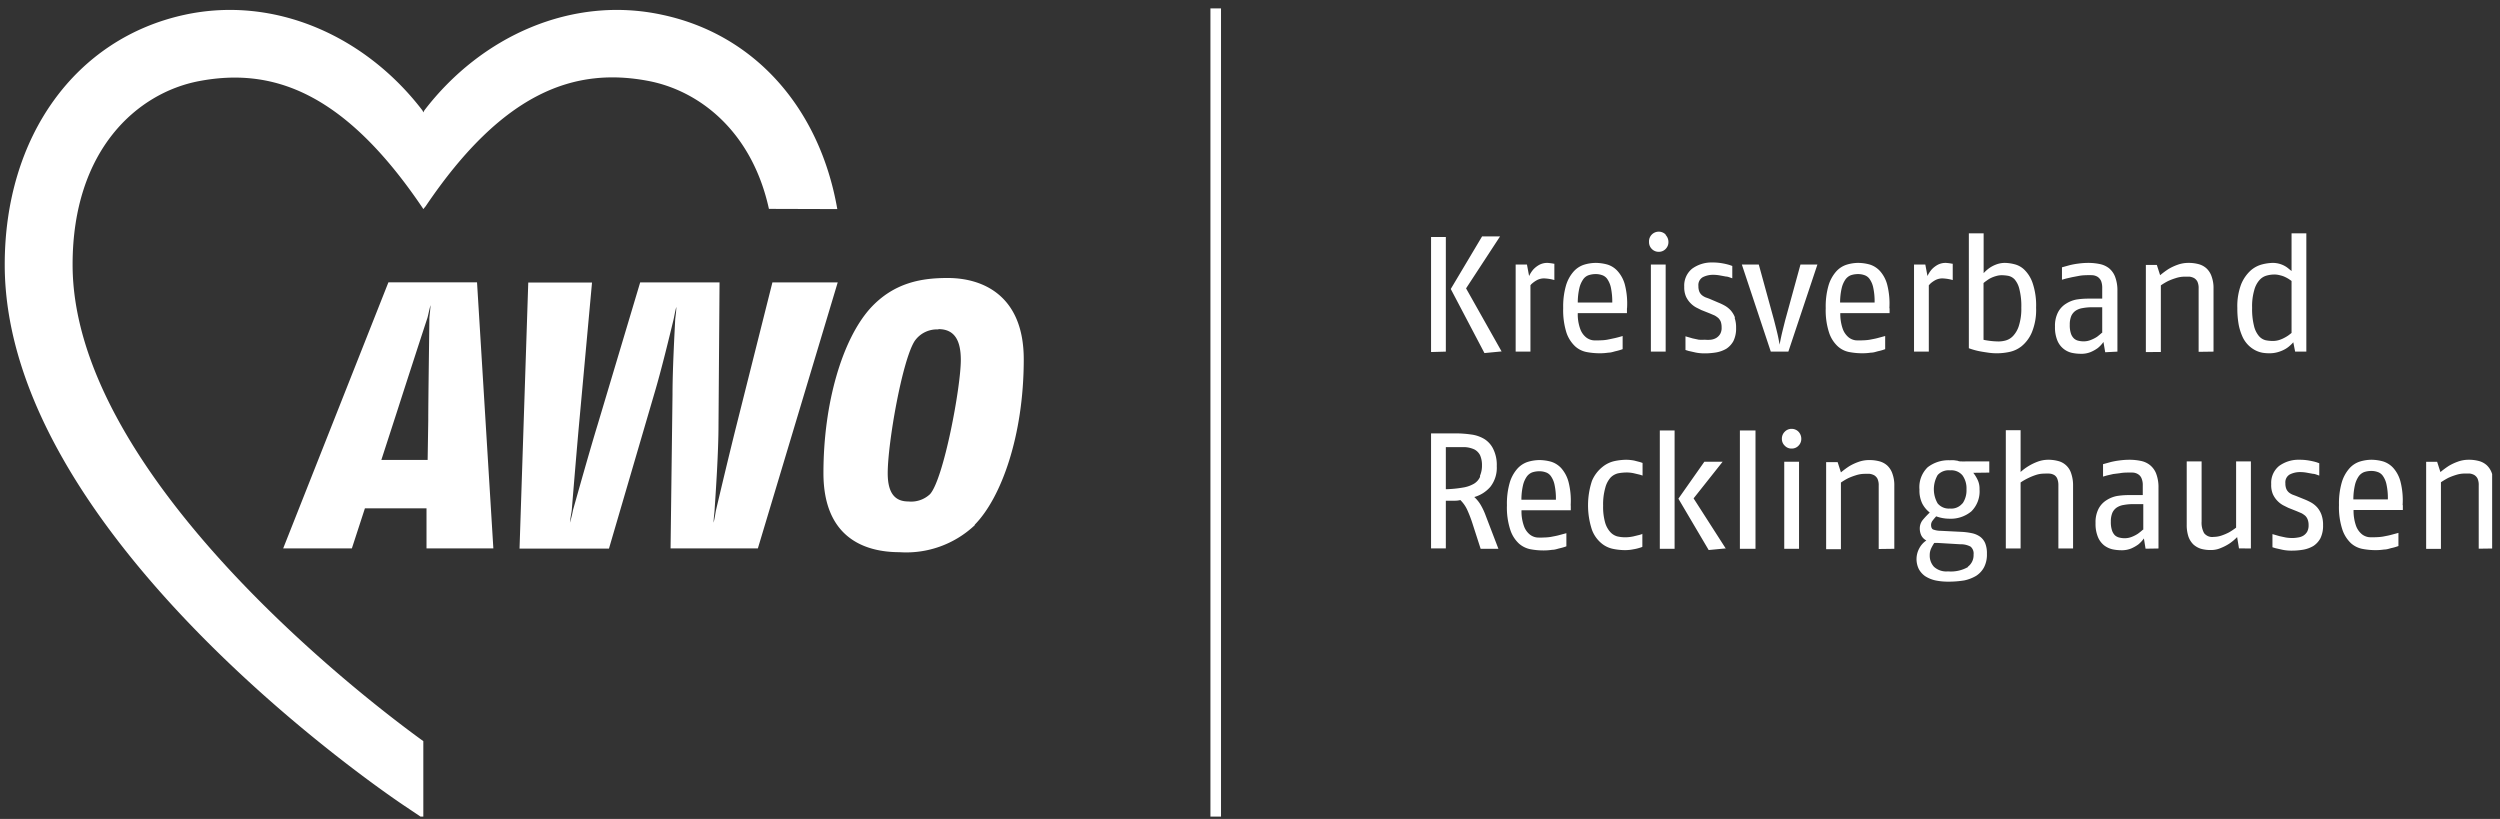
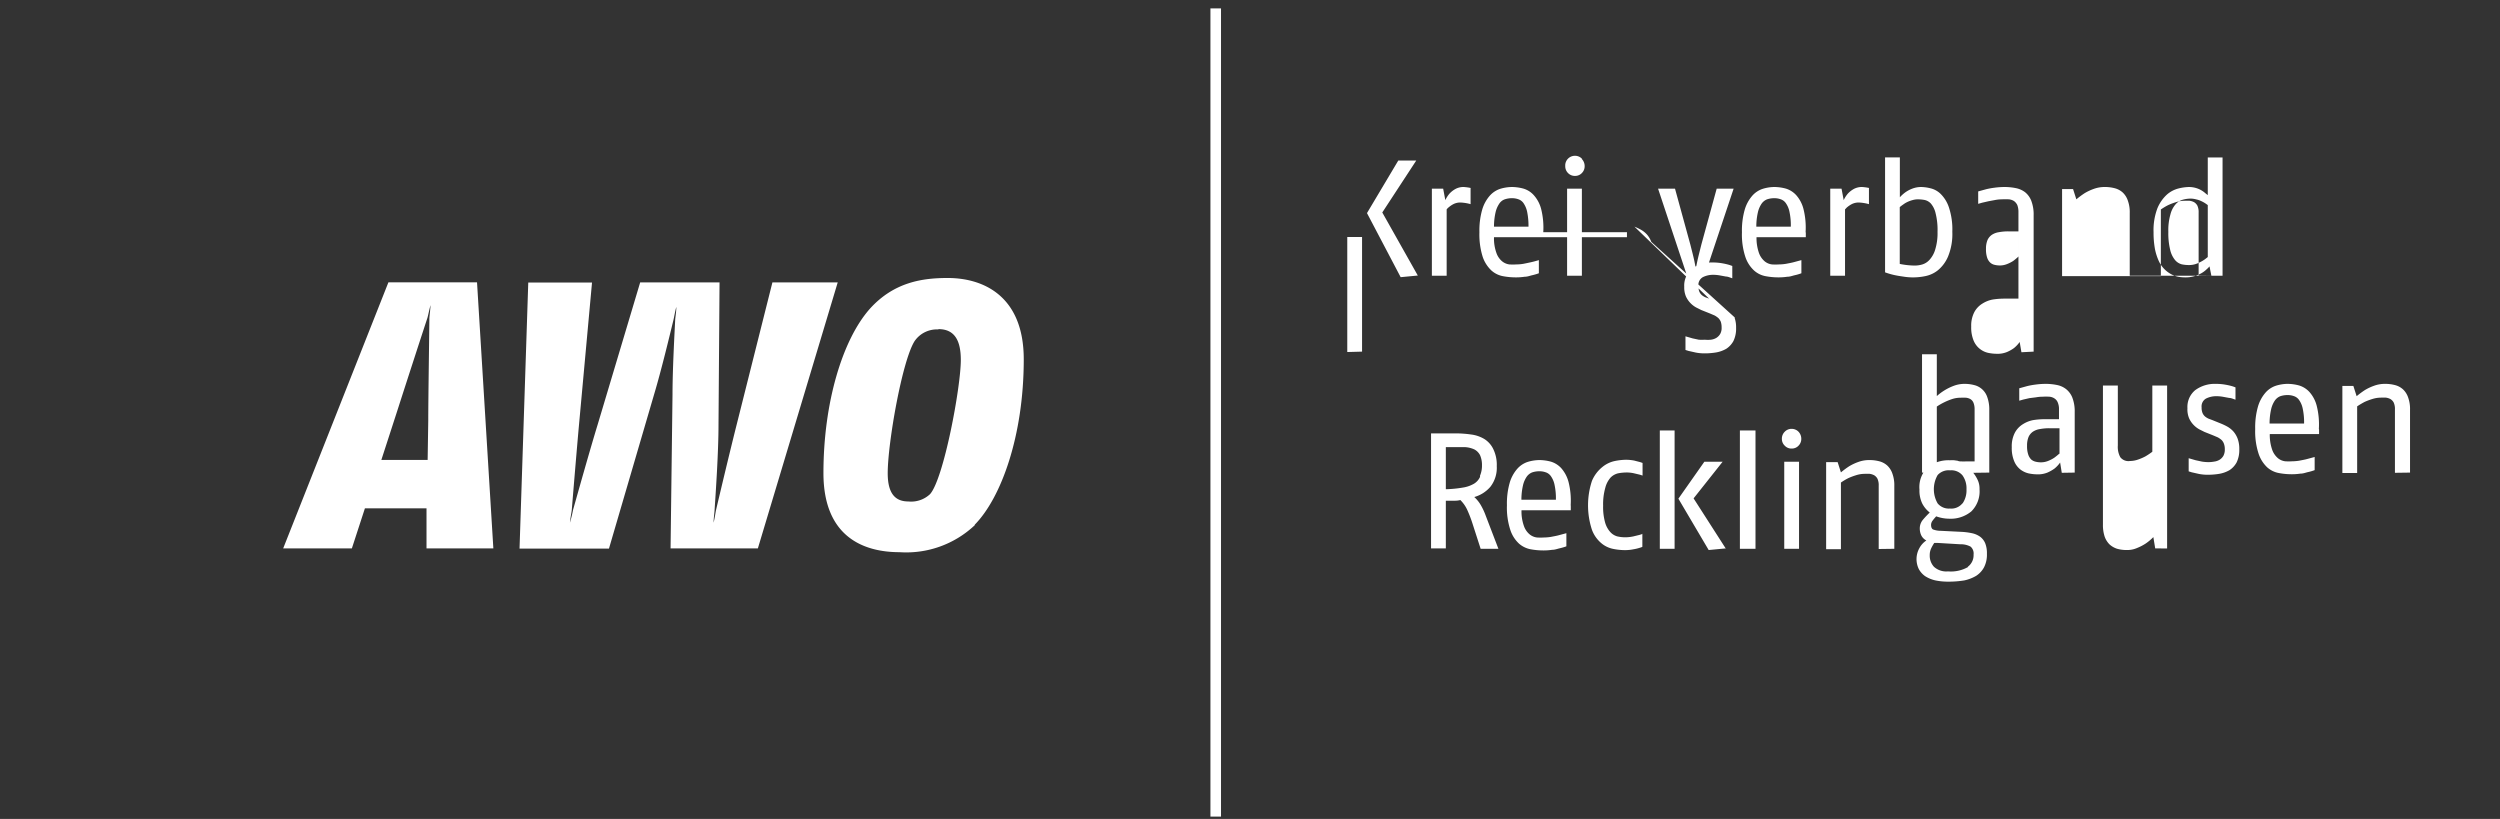
<svg xmlns="http://www.w3.org/2000/svg" width="232" height="76" viewBox="0 0 232 76" xml:space="preserve" style="fill-rule:evenodd;clip-rule:evenodd">
  <rect x="0" y="0" width="232" height="76" fill="#333333" stroke="none" />
  <g transform="matrix(1.004 0 0 1 .351 .781)">
    <path style="fill:none" d="M0 0h230v75H0z" />
    <clipPath id="a">
      <path d="M0 0h230v75H0z" />
    </clipPath>
    <g clip-path="url(#a)">
-       <path d="M257.09 401.28c-1.7-9.77-8-17-17.06-18.92-8.78-1.9-17.62 2.07-23.16 9.31a1.865 1.865 0 0 0-.1.2 1.028 1.028 0 0 0-.09-.2c-5.54-7.24-14.38-11.21-23.16-9.31-10.64 2.31-17.52 11.86-17.52 24.33 0 26.45 37.36 51.65 38.95 52.71l1.82 1.22v-7.53c-7.31-5.28-34.16-26.51-34.16-46.4 0-11.21 6.33-16.73 12.31-17.87 7-1.33 14 .89 21.68 12.2.08.11.17.26.17.26l.23-.28c7.64-11.31 14.66-13.53 21.68-12.2 4.93.94 10.08 4.85 11.75 12.46l6.66.02z" style="fill:#fff;fill-rule:nonzero" transform="matrix(.949 0 0 .953 -166.936 -363.798)" />
      <path d="M217.08 434.32v-3.9h-6l-1.27 3.9h-6.69l10.25-25.91H222l1.59 25.91h-6.51zm.09-22.45c-.55 1.67-2.09 6.41-2.94 9.06l-1.55 4.78h4.51l.06-3.85c0-2 .09-8 .11-9.95 0-.15.11-1 .11-1.27-.09.29-.25 1.08-.3 1.23zm32.17 22.45h-8.49l.19-15c0-2.39.19-5.84.26-7.25 0-.16.12-.84.11-1.26-.12.41-.23 1.09-.27 1.23-.34 1.4-1.17 4.87-1.88 7.24l-4.41 15.06h-8.71l.85-25.91h6.21l-1.26 13.77c-.24 2.64-.58 6.78-.71 8.35 0 .13-.15.84-.18 1.26.121-.404.222-.815.3-1.23.44-1.55 1.59-5.67 2.41-8.35l4.13-13.81h7.73l-.1 13.8c0 2.79-.28 6.79-.38 8.33 0 .16-.1.88-.1 1.26.11-.38.2-1.08.24-1.23.36-1.53 1.31-5.54 2-8.28l3.49-13.88h6.36l-7.78 25.91-.01-.01zm21.14-2.26a9.715 9.715 0 0 1-7.33 2.63c-3.3 0-7.41-1.33-7.41-7.7 0-6.88 1.86-13 4.52-16 2.37-2.63 5.18-3 7.59-3 3.37 0 7.4 1.67 7.4 7.92 0 7.48-2.22 13.51-4.77 16.1v.05zM266.93 413a2.633 2.633 0 0 0-2.3 1.12C263.41 416 262 424.07 262 427c0 2 .75 2.75 2 2.75a2.682 2.682 0 0 0 2.12-.71c1.33-1.48 3-10.4 3-13.07 0-1.81-.55-3-2.18-3l-.01.03z" style="fill:#fff;fill-rule:nonzero" transform="matrix(.949 0 0 .953 -166.936 -363.798)" />
      <path d="M118.04 0v78.73" style="fill:none;fill-rule:nonzero;stroke:#fff;stroke-width:1.03px" transform="matrix(.949 0 0 .953 0 0)" />
-       <path d="M319.69 427.36c-.126.28-.335.514-.6.67-.334.189-.7.315-1.08.37-.545.093-1.097.146-1.65.16v-4.1h1.86c.314.017.623.092.91.22.24.125.435.32.56.56.135.316.2.657.19 1 .006.343-.058.683-.19 1v.12zm1.79 7-1.23-3.21a6.39 6.39 0 0 0-.5-1.07 3.262 3.262 0 0 0-.62-.76 3.209 3.209 0 0 0 1.57-1c.44-.57.66-1.281.62-2a3.491 3.491 0 0 0-.33-1.65 2.348 2.348 0 0 0-.88-1 3.294 3.294 0 0 0-1.29-.44 11.003 11.003 0 0 0-1.55-.11h-2.35v11.2h1.44v-4.64h.71c.23 0 .46 0 .7-.07.279.274.506.595.67.95.186.411.35.831.49 1.26l.82 2.54h1.73zm2.24-4.78a6.22 6.22 0 0 1 .15-1.38c.066-.303.188-.591.36-.85.133-.194.321-.344.54-.43a2.19 2.19 0 0 1 .7-.11c.208-.003.414.031.61.1a.998.998 0 0 1 .52.39 2.2 2.2 0 0 1 .35.84c.099.473.143.957.13 1.44h-3.36zm4.8.54a7.446 7.446 0 0 0-.21-2.27 3.324 3.324 0 0 0-.7-1.33 2.254 2.254 0 0 0-1-.64 4.416 4.416 0 0 0-1.12-.16 4.007 4.007 0 0 0-1.19.19 2.334 2.334 0 0 0-1 .68 3.617 3.617 0 0 0-.72 1.34 7.397 7.397 0 0 0-.27 2.19 7 7 0 0 0 .33 2.4c.163.507.452.965.84 1.33.328.29.729.484 1.16.56.419.076.844.113 1.27.11.268 0 .535-.021.8-.06.26 0 .5-.09.7-.14.234-.051.465-.118.69-.2v-1.28l-.78.21c-.23.06-.47.1-.72.15a4.691 4.691 0 0 1-.69.06 5.35 5.35 0 0 1-.67 0 1.377 1.377 0 0 1-.7-.29 1.826 1.826 0 0 1-.56-.79 4.174 4.174 0 0 1-.25-1.57h4.8v-.45l-.01-.04zm7 2.79-.27.09-.66.16a3.715 3.715 0 0 1-.78.08 3.353 3.353 0 0 1-.76-.09 1.433 1.433 0 0 1-.68-.43 2.325 2.325 0 0 1-.5-.93 5.538 5.538 0 0 1-.19-1.62 5.872 5.872 0 0 1 .21-1.75c.091-.37.269-.713.52-1 .2-.202.453-.344.73-.41.26-.05.525-.077.79-.08.256-.004.511.023.76.08l.59.14.24.08V426l-.23-.08-.58-.15a4.425 4.425 0 0 0-.82-.08 6.093 6.093 0 0 0-1.11.13 2.826 2.826 0 0 0-1.19.59 3.43 3.43 0 0 0-1 1.34 7.638 7.638 0 0 0 0 4.76c.186.505.499.953.91 1.3.332.283.732.476 1.16.56.372.076.75.117 1.13.12.279.002.557-.024.83-.08.214-.034.424-.084.63-.15.086-.023.169-.053.25-.09v-1.29l.02.03zm3.12 1.45v-11.52h-1.44v11.52h1.44zm5 0-3.15-4.91 2.83-3.57h-1.78l-2.53 3.6 2.95 5 1.68-.16v.04zm2.88 0v-11.52H345v11.52h1.52zm4.24 0v-8.48h-1.44v8.48h1.44zm-.05-11.4a.932.932 0 0 0-.67-.28.91.91 0 0 0-.67.28.93.93 0 0 0-.28.68.898.898 0 0 0 .28.68.884.884 0 0 0 .67.28.891.891 0 0 0 .67-.28.929.929 0 0 0 .27-.68.998.998 0 0 0-.27-.68zm9.33 11.4v-6.11a3.29 3.29 0 0 0-.19-1.22 1.91 1.91 0 0 0-.5-.78 1.843 1.843 0 0 0-.77-.41 3.746 3.746 0 0 0-1-.12c-.362 0-.721.065-1.06.19a4.971 4.971 0 0 0-.87.41 8.475 8.475 0 0 0-.81.6l-.32-1h-1.12v8.48h1.44v-6.49c.23-.16.47-.304.72-.43.24-.109.488-.203.74-.28.278-.091.568-.138.86-.14h.48c.154.021.303.068.44.14a.88.88 0 0 1 .32.34c.09.211.132.44.12.67v6.17l1.52-.02zm7.17 1.78a3.359 3.359 0 0 1-1.94.42 1.783 1.783 0 0 1-1.37-.45 1.604 1.604 0 0 1-.41-1.13 1.55 1.55 0 0 1 .13-.64 4.24 4.24 0 0 1 .31-.55h.36l2.18.13a2 2 0 0 1 1 .23c.221.195.33.488.29.78a1.39 1.39 0 0 1-.56 1.18l.01.03zm-.54-6.2a1.389 1.389 0 0 1-1.21.5 1.41 1.41 0 0 1-1.2-.5 2.765 2.765 0 0 1 0-2.76 1.452 1.452 0 0 1 1.22-.46c.455-.041.903.142 1.2.49.279.397.416.876.39 1.36.025.486-.109.966-.38 1.37h-.02zm2.62-3v-1.09h-2.28a2.937 2.937 0 0 1-.44 0c-.12 0-.24 0-.35-.06l-.34-.05a2.677 2.677 0 0 0-.42 0 3.301 3.301 0 0 0-2.17.68 2.69 2.69 0 0 0-.8 2.17c-.021.468.072.935.27 1.36.177.342.426.642.73.88a8.727 8.727 0 0 0-.66.7 1.309 1.309 0 0 0-.31.85c-.001.227.047.453.14.66.107.22.282.399.5.51a2.07 2.07 0 0 0-.69.77 2.201 2.201 0 0 0-.05 2 2 2 0 0 0 .63.71c.307.194.645.333 1 .41.408.083.824.123 1.24.12a9.482 9.482 0 0 0 1.56-.12A3.826 3.826 0 0 0 368 437c.328-.208.597-.497.78-.84.204-.409.3-.863.28-1.32a2.62 2.62 0 0 0-.16-1 1.55 1.55 0 0 0-.48-.64 2.14 2.14 0 0 0-.78-.35 6.411 6.411 0 0 0-1.06-.14l-2-.1a2.189 2.189 0 0 1-.76-.13c-.13-.06-.2-.22-.2-.46a.691.691 0 0 1 .14-.39 5.09 5.09 0 0 1 .36-.43c.404.148.83.226 1.26.23a3.144 3.144 0 0 0 2.16-.71 2.739 2.739 0 0 0 .8-2.16 1.99 1.99 0 0 0-.17-.88 3.49 3.49 0 0 0-.44-.72l1.56-.02zm8.16 7.39v-6.11a3.512 3.512 0 0 0-.19-1.22 1.78 1.78 0 0 0-1.27-1.19 3.746 3.746 0 0 0-1-.12c-.342.006-.68.07-1 .19a5.19 5.19 0 0 0-1.65 1v-4.07h-1.44v11.52h1.44v-6.43c.239-.161.49-.305.75-.43.239-.117.487-.217.74-.3a2.6 2.6 0 0 1 .83-.13 4.26 4.26 0 0 1 .53 0c.152.016.298.064.43.14a.731.731 0 0 1 .29.35c.079.204.116.421.11.64v6.16h1.43zm6.88-1.9a6.03 6.03 0 0 1-.56.46c-.182.12-.377.22-.58.3-.222.091-.46.139-.7.14a2.118 2.118 0 0 1-.52-.06 1.001 1.001 0 0 1-.44-.22 1.222 1.222 0 0 1-.29-.49 2.495 2.495 0 0 1-.11-.85c-.01-.294.041-.587.15-.86.094-.206.243-.382.43-.51a1.71 1.71 0 0 1 .68-.25c.297-.054.598-.081.9-.08h1v2.43l.04-.01zm1.44 1.9v-5.88a3.735 3.735 0 0 0-.23-1.42 2.003 2.003 0 0 0-.61-.83 2.084 2.084 0 0 0-.89-.4 5.47 5.47 0 0 0-1.09-.11 7.424 7.424 0 0 0-1 .07 7.12 7.12 0 0 0-.82.15l-.76.21v1.21l.38-.11.61-.14.64-.08c.211-.038.425-.059.64-.06.22-.011.44-.011.66 0 .178.014.35.072.5.17.145.094.256.23.32.39.089.219.13.454.12.69v.94h-1.4a7.24 7.24 0 0 0-1.12.09 2.851 2.851 0 0 0-1 .4 2.16 2.16 0 0 0-.78.83 2.853 2.853 0 0 0-.3 1.4c-.019.472.063.942.24 1.38.129.313.336.588.6.8.24.182.516.312.81.38.27.057.544.087.82.09.342.014.682-.044 1-.17.243-.105.475-.236.69-.39.21-.17.395-.369.55-.59l.16 1 1.26-.02zm9 0v-8.48h-1.44v6.45c-.22.167-.451.321-.69.46a5.032 5.032 0 0 1-.7.3c-.25.09-.514.137-.78.14a1.002 1.002 0 0 1-.95-.37 2.1 2.1 0 0 1-.24-1.14v-5.84h-1.45V432c-.009.4.048.799.17 1.18.1.286.264.546.48.76.214.191.466.335.74.42.306.084.623.124.94.12.344.007.685-.062 1-.2.291-.115.569-.259.83-.43.271-.184.522-.395.75-.63l.18 1.1 1.16.01zm6.87-3.3a2.294 2.294 0 0 0-.41-.7 2.389 2.389 0 0 0-.58-.47 5.606 5.606 0 0 0-.65-.31l-.84-.34-.35-.13a1.587 1.587 0 0 1-.33-.2.945.945 0 0 1-.26-.35 1.392 1.392 0 0 1-.09-.55.88.88 0 0 1 .43-.86 2.222 2.222 0 0 1 1-.23c.221 0 .442.02.66.06l.6.11c.18 0 .39.1.61.17v-1.2l-.25-.09a5.724 5.724 0 0 0-.67-.16 5.247 5.247 0 0 0-1-.09 3.205 3.205 0 0 0-2 .61 2.12 2.12 0 0 0-.76 1.76c-.021.342.038.684.17 1a2.347 2.347 0 0 0 .99 1.06l.5.25.83.33.47.2c.128.072.248.155.36.25a1 1 0 0 1 .23.36c.065.176.095.363.09.55.009.222-.039.442-.14.64a1.12 1.12 0 0 1-.37.38 1.374 1.374 0 0 1-.53.18 3.045 3.045 0 0 1-.61.05 4.036 4.036 0 0 1-.57-.05l-.61-.13-.69-.2v1.28l.29.09.71.16c.287.056.578.083.87.08.372.001.743-.029 1.11-.09a3 3 0 0 0 1-.36c.288-.189.525-.447.69-.75.187-.4.277-.839.26-1.28.01-.34-.041-.678-.15-1l-.01-.03zm3.11-1.48a6.22 6.22 0 0 1 .15-1.38c.066-.303.188-.591.36-.85.133-.194.321-.344.54-.43.226-.074.462-.111.7-.11.208-.003.414.031.61.1a.998.998 0 0 1 .52.39 2.2 2.2 0 0 1 .35.84c.099.473.143.957.13 1.44h-3.36zm4.8.54a7.446 7.446 0 0 0-.21-2.27 3.22 3.22 0 0 0-.7-1.33 2.254 2.254 0 0 0-1-.64 4.329 4.329 0 0 0-1.12-.16 3.875 3.875 0 0 0-1.18.19 2.297 2.297 0 0 0-1 .68 3.617 3.617 0 0 0-.72 1.34 7.397 7.397 0 0 0-.27 2.19 7 7 0 0 0 .33 2.4c.166.506.455.962.84 1.33.33.292.735.486 1.17.56.416.076.837.113 1.26.11.268 0 .535-.02.8-.06.27 0 .5-.09.7-.14.235-.049.465-.116.69-.2v-1.28l-.78.21c-.23.06-.47.1-.72.15a4.691 4.691 0 0 1-.69.06 5.35 5.35 0 0 1-.67 0 1.377 1.377 0 0 1-.7-.29 1.918 1.918 0 0 1-.56-.79 4.394 4.394 0 0 1-.25-1.57h4.8v-.45l-.02-.04zm8.88 4.24v-6.11a3.29 3.29 0 0 0-.19-1.22 1.91 1.91 0 0 0-.5-.78 1.843 1.843 0 0 0-.77-.41 3.746 3.746 0 0 0-1-.12c-.362 0-.721.065-1.06.19a4.971 4.971 0 0 0-.87.41 8.475 8.475 0 0 0-.81.6l-.32-1h-1.07v8.48h1.44v-6.49c.232-.156.473-.299.72-.43.24-.109.488-.203.74-.28.278-.09.568-.137.86-.14h.48c.154.019.303.067.44.14a.88.88 0 0 1 .32.34c.09.211.132.44.12.67v6.17l1.47-.02zm-102.07-19.17V404h-1.44v11.2l1.44-.04zm5.44 0-3.47-6.16 3.31-5.06h-1.75l-3.05 5.12 3.28 6.24 1.68-.16v.02zm5.17-8.54a4.597 4.597 0 0 0-.71-.1 1.64 1.64 0 0 0-.82.2 2.367 2.367 0 0 0-.56.44 2.725 2.725 0 0 0-.41.64l-.21-1.12h-1.1v8.48h1.44v-6.46a1 1 0 0 1 .17-.18c.142-.122.296-.23.46-.32.216-.113.456-.172.7-.17.339.013.674.067 1 .16v-1.57h.04zm2.24 3.76a6.22 6.22 0 0 1 .15-1.38c.066-.303.188-.591.36-.85.128-.199.318-.35.54-.43a2.19 2.19 0 0 1 .7-.11c.208-.002.414.032.61.1a.998.998 0 0 1 .52.39c.17.255.289.54.35.84.094.474.138.957.13 1.44h-3.36zm4.8.54a7.446 7.446 0 0 0-.21-2.27 3.217 3.217 0 0 0-.71-1.33 2.182 2.182 0 0 0-1-.64 4.416 4.416 0 0 0-1.12-.16 4.007 4.007 0 0 0-1.19.19 2.334 2.334 0 0 0-1 .68 3.617 3.617 0 0 0-.72 1.34 7.397 7.397 0 0 0-.27 2.19c-.028.812.08 1.624.32 2.4.17.506.462.963.85 1.33.326.292.728.486 1.16.56.419.076.844.113 1.27.11.268 0 .535-.021.8-.06.26 0 .5-.09.7-.14.234-.051.465-.118.69-.2v-1.28c-.3.09-.56.16-.79.21-.23.05-.46.1-.72.15a4.307 4.307 0 0 1-.68.06 5.51 5.51 0 0 1-.68 0 1.392 1.392 0 0 1-.69-.29 1.826 1.826 0 0 1-.56-.79 4.174 4.174 0 0 1-.25-1.57H334v-.45l.01-.04zm3.76 4.24v-8.48h-1.44v8.48h1.44zm0-11.4a.932.932 0 0 0-.67-.28h-.012a.944.944 0 0 0-.94.94l.002.06c-.007.254.091.5.27.68a.91.91 0 0 0 .68.28.891.891 0 0 0 .67-.28.929.929 0 0 0 .27-.68.998.998 0 0 0-.27-.68v-.04zm6.76 8.1a2.294 2.294 0 0 0-.41-.7 2.389 2.389 0 0 0-.58-.47 5.606 5.606 0 0 0-.65-.31L342 410l-.36-.13a1.587 1.587 0 0 1-.33-.2.945.945 0 0 1-.26-.35 1.392 1.392 0 0 1-.09-.55.88.88 0 0 1 .43-.86 2.222 2.222 0 0 1 1-.23c.221 0 .442.02.66.06l.6.11c.18 0 .39.1.61.17v-1.2l-.25-.09a5.724 5.724 0 0 0-.67-.16 5.167 5.167 0 0 0-1-.09 3.22 3.22 0 0 0-2 .61 2.12 2.12 0 0 0-.76 1.76c-.013.325.045.649.17.95a2.347 2.347 0 0 0 .99 1.06l.5.25.83.33.47.2c.128.072.248.155.36.25.102.103.184.226.24.36.056.178.083.364.08.55.014.222-.034.444-.14.64a1.12 1.12 0 0 1-.37.38 1.374 1.374 0 0 1-.53.18c-.199.02-.401.02-.6 0a4.318 4.318 0 0 1-.58 0l-.61-.13-.69-.2V415l.29.09.71.16c.29.056.585.083.88.08.369 0 .736-.03 1.1-.09a3 3 0 0 0 1-.36c.288-.189.525-.447.69-.75.187-.4.277-.839.26-1.28.01-.34-.041-.678-.15-1l.05.01zm8.07-5.18h-1.7l-1.49 5.43-.21.84c-.07.28-.13.53-.18.76-.05.23-.1.48-.15.77a31.877 31.877 0 0 0-.15-.78c-.05-.23-.11-.48-.18-.76l-.21-.83-1.49-5.43h-1.65l2.82 8.48h1.71l2.83-8.48h.05zm2.16 3.7a6.22 6.22 0 0 1 .15-1.38c.066-.303.188-.591.36-.85.133-.194.321-.344.54-.43.226-.074.462-.111.7-.11.208-.003.414.031.61.1a.998.998 0 0 1 .52.39 2.2 2.2 0 0 1 .35.84c.099.473.143.957.13 1.44h-3.36zm4.8.54a7.446 7.446 0 0 0-.21-2.27 3.22 3.22 0 0 0-.7-1.33 2.254 2.254 0 0 0-1-.64 4.329 4.329 0 0 0-1.12-.16 3.875 3.875 0 0 0-1.18.19 2.297 2.297 0 0 0-1 .68 3.617 3.617 0 0 0-.72 1.34 7.397 7.397 0 0 0-.27 2.19 7 7 0 0 0 .33 2.4c.166.508.458.966.85 1.33a2.29 2.29 0 0 0 1.16.56c.416.076.837.113 1.26.11.268 0 .535-.02.8-.06.27 0 .5-.09.7-.14.235-.049.465-.116.69-.2v-1.28l-.78.21c-.23.06-.47.1-.72.15a4.691 4.691 0 0 1-.69.06 5.35 5.35 0 0 1-.67 0 1.377 1.377 0 0 1-.7-.29 1.918 1.918 0 0 1-.56-.79 4.394 4.394 0 0 1-.25-1.57h4.8v-.45l-.02-.04zm6.21-4.3a4.597 4.597 0 0 0-.71-.1 1.64 1.64 0 0 0-.82.2 2.367 2.367 0 0 0-.56.44 2.725 2.725 0 0 0-.41.64l-.21-1.12h-1.1v8.48h1.44v-6.46l.17-.18c.142-.122.296-.23.46-.32.216-.113.456-.172.7-.17.339.013.674.067 1 .16v-1.57h.04zm6.41 6c-.108.371-.3.713-.56 1a1.562 1.562 0 0 1-.72.45c-.234.066-.477.1-.72.1a7.683 7.683 0 0 1-1.45-.16v-5.53c.105-.09.215-.173.33-.25.128-.097.265-.181.41-.25a2.88 2.88 0 0 1 .49-.18c.172-.052.35-.079.53-.08.218.001.435.022.65.06.238.051.454.173.62.35.226.272.384.595.46.94.147.595.211 1.207.19 1.82.018.585-.06 1.17-.23 1.73zm1.33-4.14a3.3 3.3 0 0 0-.81-1.3 2.13 2.13 0 0 0-1-.54 3.96 3.96 0 0 0-.88-.12 2.4 2.4 0 0 0-.87.16c-.23.086-.448.201-.65.34a3.501 3.501 0 0 0-.56.5v-3.88h-1.44v11.19c.275.101.555.184.84.25.26.06.56.11.91.16a5.825 5.825 0 0 0 2.16-.04 2.854 2.854 0 0 0 1.22-.56c.437-.359.78-.819 1-1.34a5.745 5.745 0 0 0 .42-2.42 6.764 6.764 0 0 0-.34-2.4zm6.82 4.78c-.21.19-.39.34-.55.46-.186.12-.384.22-.59.3-.222.091-.46.139-.7.14a2.118 2.118 0 0 1-.52-.06.926.926 0 0 1-.43-.22 1.148 1.148 0 0 1-.3-.49 2.495 2.495 0 0 1-.11-.85c-.01-.294.041-.587.15-.86.094-.206.243-.382.43-.51a1.71 1.71 0 0 1 .68-.25c.297-.054.598-.081.9-.08h1v2.43l.04-.01zm1.44 1.9v-5.88a3.735 3.735 0 0 0-.23-1.42 2.002 2.002 0 0 0-.6-.83 2.166 2.166 0 0 0-.9-.4 5.47 5.47 0 0 0-1.09-.11 7.424 7.424 0 0 0-1 .07 7.12 7.12 0 0 0-.82.15l-.76.21v1.21l.38-.11.61-.14.69-.13a3.81 3.81 0 0 1 .64-.06c.22-.011.44-.011.66 0 .181.015.356.073.51.17.138.101.248.235.32.39.08.221.118.455.11.69V410h-1.4a7.24 7.24 0 0 0-1.12.09 2.851 2.851 0 0 0-1 .4 2.16 2.16 0 0 0-.78.83 2.853 2.853 0 0 0-.3 1.4c-.019.472.063.942.24 1.38a2.003 2.003 0 0 0 1.41 1.18c.273.057.551.088.83.09.342.015.682-.043 1-.17.244-.103.476-.233.69-.39.21-.17.395-.369.55-.59l.17 1 1.19-.06zm9.36 0v-6.11a3.29 3.29 0 0 0-.19-1.22 1.91 1.91 0 0 0-.5-.78 1.843 1.843 0 0 0-.77-.41 3.746 3.746 0 0 0-1-.12c-.362 0-.721.065-1.06.19a4.971 4.971 0 0 0-.87.41 8.475 8.475 0 0 0-.81.6l-.32-1h-1.07v8.48H386v-6.49c.23-.16.47-.304.72-.43.24-.109.488-.203.74-.28.278-.091.568-.138.86-.14h.48c.154.021.303.068.44.14a.88.88 0 0 1 .32.34c.09.211.132.44.12.67v6.17l1.45-.02zm7.6-1.82-.28.22a3.485 3.485 0 0 1-.43.26 2.822 2.822 0 0 1-.53.22 2.062 2.062 0 0 1-.6.08 3.264 3.264 0 0 1-.69-.07 1.281 1.281 0 0 1-.65-.41 2.372 2.372 0 0 1-.48-1 6.692 6.692 0 0 1-.18-1.75c-.021-.57.047-1.14.2-1.69.089-.369.263-.712.51-1 .183-.21.423-.363.69-.44.247-.07.503-.107.76-.11.193.001.385.028.57.08.17.037.334.094.49.17.131.061.258.132.38.21l.24.17v5.06zm1.44 1.82v-11.52h-1.44v3.67l-.24-.19a2.35 2.35 0 0 0-.9-.5 2.438 2.438 0 0 0-.7-.1c-.337.01-.673.057-1 .14a2.735 2.735 0 0 0-1.13.59c-.404.37-.721.824-.93 1.33a6.006 6.006 0 0 0-.38 2.34 8.798 8.798 0 0 0 .14 1.66c.083.411.214.81.39 1.19a2.781 2.781 0 0 0 1.24 1.27c.218.109.45.187.69.23.218.035.439.052.66.05.291.004.581-.037.86-.12.233-.068.458-.162.67-.28.177-.1.342-.22.49-.36.111-.096.214-.199.31-.31l.18.91h1.09z" style="fill:#fff;fill-rule:nonzero" transform="matrix(.949 0 0 .953 -166.936 -363.798)" />
+       <path d="M319.69 427.36c-.126.28-.335.514-.6.67-.334.189-.7.315-1.08.37-.545.093-1.097.146-1.65.16v-4.1h1.86c.314.017.623.092.91.22.24.125.435.32.56.56.135.316.2.657.19 1 .006.343-.058.683-.19 1v.12zm1.79 7-1.23-3.21a6.39 6.39 0 0 0-.5-1.07 3.262 3.262 0 0 0-.62-.76 3.209 3.209 0 0 0 1.57-1c.44-.57.66-1.281.62-2a3.491 3.491 0 0 0-.33-1.65 2.348 2.348 0 0 0-.88-1 3.294 3.294 0 0 0-1.29-.44 11.003 11.003 0 0 0-1.55-.11h-2.35v11.2h1.44v-4.64h.71c.23 0 .46 0 .7-.07.279.274.506.595.67.95.186.411.35.831.49 1.26l.82 2.54h1.73zm2.24-4.78a6.22 6.22 0 0 1 .15-1.38c.066-.303.188-.591.36-.85.133-.194.321-.344.54-.43a2.19 2.19 0 0 1 .7-.11c.208-.003.414.031.61.1a.998.998 0 0 1 .52.39 2.2 2.2 0 0 1 .35.84c.099.473.143.957.13 1.44h-3.36zm4.8.54a7.446 7.446 0 0 0-.21-2.27 3.324 3.324 0 0 0-.7-1.33 2.254 2.254 0 0 0-1-.64 4.416 4.416 0 0 0-1.12-.16 4.007 4.007 0 0 0-1.19.19 2.334 2.334 0 0 0-1 .68 3.617 3.617 0 0 0-.72 1.34 7.397 7.397 0 0 0-.27 2.19 7 7 0 0 0 .33 2.4c.163.507.452.965.84 1.33.328.29.729.484 1.16.56.419.076.844.113 1.27.11.268 0 .535-.021.8-.06.26 0 .5-.09.7-.14.234-.051.465-.118.69-.2v-1.28l-.78.21c-.23.06-.47.1-.72.15a4.691 4.691 0 0 1-.69.06 5.35 5.35 0 0 1-.67 0 1.377 1.377 0 0 1-.7-.29 1.826 1.826 0 0 1-.56-.79 4.174 4.174 0 0 1-.25-1.57h4.8v-.45l-.01-.04zm7 2.79-.27.09-.66.16a3.715 3.715 0 0 1-.78.08 3.353 3.353 0 0 1-.76-.09 1.433 1.433 0 0 1-.68-.43 2.325 2.325 0 0 1-.5-.93 5.538 5.538 0 0 1-.19-1.62 5.872 5.872 0 0 1 .21-1.75c.091-.37.269-.713.52-1 .2-.202.453-.344.73-.41.26-.05.525-.077.79-.08.256-.004.511.023.76.08l.59.14.24.08V426l-.23-.08-.58-.15a4.425 4.425 0 0 0-.82-.08 6.093 6.093 0 0 0-1.11.13 2.826 2.826 0 0 0-1.19.59 3.43 3.43 0 0 0-1 1.34 7.638 7.638 0 0 0 0 4.76c.186.505.499.953.91 1.3.332.283.732.476 1.16.56.372.076.75.117 1.13.12.279.002.557-.024.83-.08.214-.034.424-.084.63-.15.086-.023.169-.053.25-.09v-1.29l.02.03zm3.12 1.45v-11.52h-1.44v11.52h1.44zm5 0-3.15-4.91 2.83-3.57h-1.78l-2.53 3.6 2.95 5 1.68-.16v.04zm2.88 0v-11.52H345v11.52h1.52zm4.24 0v-8.48h-1.44v8.48h1.44zm-.05-11.4a.932.932 0 0 0-.67-.28.91.91 0 0 0-.67.28.93.93 0 0 0-.28.68.898.898 0 0 0 .28.68.884.884 0 0 0 .67.28.891.891 0 0 0 .67-.28.929.929 0 0 0 .27-.68.998.998 0 0 0-.27-.68zm9.33 11.4v-6.11a3.29 3.29 0 0 0-.19-1.22 1.91 1.91 0 0 0-.5-.78 1.843 1.843 0 0 0-.77-.41 3.746 3.746 0 0 0-1-.12c-.362 0-.721.065-1.06.19a4.971 4.971 0 0 0-.87.41 8.475 8.475 0 0 0-.81.6l-.32-1h-1.12v8.48h1.44v-6.49c.23-.16.47-.304.72-.43.24-.109.488-.203.74-.28.278-.091.568-.138.86-.14h.48c.154.021.303.068.44.14a.88.88 0 0 1 .32.34c.09.211.132.44.12.67v6.17l1.52-.02zm7.17 1.78a3.359 3.359 0 0 1-1.94.42 1.783 1.783 0 0 1-1.37-.45 1.604 1.604 0 0 1-.41-1.13 1.55 1.55 0 0 1 .13-.64 4.24 4.24 0 0 1 .31-.55h.36l2.18.13a2 2 0 0 1 1 .23c.221.195.33.488.29.78a1.39 1.39 0 0 1-.56 1.18l.01.03zm-.54-6.2a1.389 1.389 0 0 1-1.21.5 1.41 1.41 0 0 1-1.2-.5 2.765 2.765 0 0 1 0-2.76 1.452 1.452 0 0 1 1.22-.46c.455-.041.903.142 1.2.49.279.397.416.876.39 1.36.025.486-.109.966-.38 1.37h-.02zm2.62-3v-1.09h-2.28a2.937 2.937 0 0 1-.44 0c-.12 0-.24 0-.35-.06l-.34-.05a2.677 2.677 0 0 0-.42 0 3.301 3.301 0 0 0-2.17.68 2.69 2.69 0 0 0-.8 2.17c-.021.468.072.935.27 1.36.177.342.426.642.73.88a8.727 8.727 0 0 0-.66.7 1.309 1.309 0 0 0-.31.85c-.001.227.047.453.14.66.107.22.282.399.5.51a2.07 2.07 0 0 0-.69.77 2.201 2.201 0 0 0-.05 2 2 2 0 0 0 .63.71c.307.194.645.333 1 .41.408.083.824.123 1.24.12a9.482 9.482 0 0 0 1.56-.12A3.826 3.826 0 0 0 368 437c.328-.208.597-.497.78-.84.204-.409.3-.863.28-1.32a2.62 2.62 0 0 0-.16-1 1.55 1.55 0 0 0-.48-.64 2.14 2.14 0 0 0-.78-.35 6.411 6.411 0 0 0-1.06-.14l-2-.1a2.189 2.189 0 0 1-.76-.13c-.13-.06-.2-.22-.2-.46a.691.691 0 0 1 .14-.39 5.09 5.09 0 0 1 .36-.43c.404.148.83.226 1.26.23a3.144 3.144 0 0 0 2.16-.71 2.739 2.739 0 0 0 .8-2.16 1.99 1.99 0 0 0-.17-.88 3.49 3.49 0 0 0-.44-.72l1.56-.02zv-6.11a3.512 3.512 0 0 0-.19-1.22 1.78 1.78 0 0 0-1.27-1.19 3.746 3.746 0 0 0-1-.12c-.342.006-.68.07-1 .19a5.19 5.19 0 0 0-1.65 1v-4.07h-1.44v11.52h1.44v-6.43c.239-.161.49-.305.75-.43.239-.117.487-.217.74-.3a2.6 2.6 0 0 1 .83-.13 4.26 4.26 0 0 1 .53 0c.152.016.298.064.43.14a.731.731 0 0 1 .29.35c.079.204.116.421.11.64v6.16h1.43zm6.88-1.9a6.03 6.03 0 0 1-.56.46c-.182.12-.377.22-.58.3-.222.091-.46.139-.7.14a2.118 2.118 0 0 1-.52-.06 1.001 1.001 0 0 1-.44-.22 1.222 1.222 0 0 1-.29-.49 2.495 2.495 0 0 1-.11-.85c-.01-.294.041-.587.15-.86.094-.206.243-.382.43-.51a1.71 1.71 0 0 1 .68-.25c.297-.054.598-.081.9-.08h1v2.43l.04-.01zm1.44 1.9v-5.88a3.735 3.735 0 0 0-.23-1.42 2.003 2.003 0 0 0-.61-.83 2.084 2.084 0 0 0-.89-.4 5.47 5.47 0 0 0-1.09-.11 7.424 7.424 0 0 0-1 .07 7.12 7.12 0 0 0-.82.15l-.76.21v1.21l.38-.11.61-.14.64-.08c.211-.038.425-.059.64-.06.22-.011.44-.011.66 0 .178.014.35.072.5.17.145.094.256.23.32.39.089.219.13.454.12.69v.94h-1.4a7.24 7.24 0 0 0-1.12.09 2.851 2.851 0 0 0-1 .4 2.16 2.16 0 0 0-.78.83 2.853 2.853 0 0 0-.3 1.4c-.019.472.063.942.24 1.38.129.313.336.588.6.8.24.182.516.312.81.38.27.057.544.087.82.09.342.014.682-.044 1-.17.243-.105.475-.236.69-.39.21-.17.395-.369.55-.59l.16 1 1.26-.02zm9 0v-8.48h-1.44v6.45c-.22.167-.451.321-.69.46a5.032 5.032 0 0 1-.7.3c-.25.09-.514.137-.78.14a1.002 1.002 0 0 1-.95-.37 2.1 2.1 0 0 1-.24-1.14v-5.84h-1.45V432c-.009.4.048.799.17 1.18.1.286.264.546.48.76.214.191.466.335.74.42.306.084.623.124.94.12.344.007.685-.062 1-.2.291-.115.569-.259.83-.43.271-.184.522-.395.75-.63l.18 1.1 1.16.01zm6.87-3.3a2.294 2.294 0 0 0-.41-.7 2.389 2.389 0 0 0-.58-.47 5.606 5.606 0 0 0-.65-.31l-.84-.34-.35-.13a1.587 1.587 0 0 1-.33-.2.945.945 0 0 1-.26-.35 1.392 1.392 0 0 1-.09-.55.88.88 0 0 1 .43-.86 2.222 2.222 0 0 1 1-.23c.221 0 .442.02.66.06l.6.11c.18 0 .39.1.61.17v-1.2l-.25-.09a5.724 5.724 0 0 0-.67-.16 5.247 5.247 0 0 0-1-.09 3.205 3.205 0 0 0-2 .61 2.12 2.12 0 0 0-.76 1.76c-.021.342.038.684.17 1a2.347 2.347 0 0 0 .99 1.06l.5.25.83.33.47.2c.128.072.248.155.36.25a1 1 0 0 1 .23.36c.065.176.095.363.09.55.009.222-.039.442-.14.64a1.12 1.12 0 0 1-.37.38 1.374 1.374 0 0 1-.53.18 3.045 3.045 0 0 1-.61.05 4.036 4.036 0 0 1-.57-.05l-.61-.13-.69-.2v1.28l.29.09.71.16c.287.056.578.083.87.08.372.001.743-.029 1.11-.09a3 3 0 0 0 1-.36c.288-.189.525-.447.69-.75.187-.4.277-.839.26-1.28.01-.34-.041-.678-.15-1l-.01-.03zm3.11-1.48a6.22 6.22 0 0 1 .15-1.38c.066-.303.188-.591.36-.85.133-.194.321-.344.54-.43.226-.074.462-.111.7-.11.208-.003.414.031.61.1a.998.998 0 0 1 .52.39 2.2 2.2 0 0 1 .35.84c.099.473.143.957.13 1.44h-3.36zm4.8.54a7.446 7.446 0 0 0-.21-2.27 3.22 3.22 0 0 0-.7-1.33 2.254 2.254 0 0 0-1-.64 4.329 4.329 0 0 0-1.12-.16 3.875 3.875 0 0 0-1.18.19 2.297 2.297 0 0 0-1 .68 3.617 3.617 0 0 0-.72 1.34 7.397 7.397 0 0 0-.27 2.19 7 7 0 0 0 .33 2.4c.166.506.455.962.84 1.33.33.292.735.486 1.17.56.416.076.837.113 1.26.11.268 0 .535-.02.8-.06.27 0 .5-.09.7-.14.235-.049.465-.116.69-.2v-1.28l-.78.21c-.23.06-.47.1-.72.15a4.691 4.691 0 0 1-.69.06 5.35 5.35 0 0 1-.67 0 1.377 1.377 0 0 1-.7-.29 1.918 1.918 0 0 1-.56-.79 4.394 4.394 0 0 1-.25-1.57h4.8v-.45l-.02-.04zm8.88 4.24v-6.11a3.29 3.29 0 0 0-.19-1.22 1.91 1.91 0 0 0-.5-.78 1.843 1.843 0 0 0-.77-.41 3.746 3.746 0 0 0-1-.12c-.362 0-.721.065-1.06.19a4.971 4.971 0 0 0-.87.41 8.475 8.475 0 0 0-.81.6l-.32-1h-1.07v8.48h1.44v-6.49c.232-.156.473-.299.72-.43.24-.109.488-.203.74-.28.278-.09.568-.137.86-.14h.48c.154.019.303.067.44.14a.88.88 0 0 1 .32.34c.09.211.132.44.12.67v6.17l1.47-.02zm-102.07-19.17V404h-1.44v11.2l1.44-.04zm5.44 0-3.47-6.16 3.31-5.06h-1.75l-3.05 5.12 3.28 6.24 1.68-.16v.02zm5.17-8.54a4.597 4.597 0 0 0-.71-.1 1.64 1.64 0 0 0-.82.2 2.367 2.367 0 0 0-.56.44 2.725 2.725 0 0 0-.41.64l-.21-1.12h-1.1v8.48h1.44v-6.46a1 1 0 0 1 .17-.18c.142-.122.296-.23.46-.32.216-.113.456-.172.7-.17.339.013.674.067 1 .16v-1.57h.04zm2.24 3.76a6.22 6.22 0 0 1 .15-1.38c.066-.303.188-.591.36-.85.128-.199.318-.35.54-.43a2.19 2.19 0 0 1 .7-.11c.208-.002.414.032.61.1a.998.998 0 0 1 .52.39c.17.255.289.54.35.84.094.474.138.957.13 1.44h-3.36zm4.8.54a7.446 7.446 0 0 0-.21-2.27 3.217 3.217 0 0 0-.71-1.33 2.182 2.182 0 0 0-1-.64 4.416 4.416 0 0 0-1.12-.16 4.007 4.007 0 0 0-1.19.19 2.334 2.334 0 0 0-1 .68 3.617 3.617 0 0 0-.72 1.34 7.397 7.397 0 0 0-.27 2.19c-.028.812.08 1.624.32 2.4.17.506.462.963.85 1.33.326.292.728.486 1.16.56.419.076.844.113 1.27.11.268 0 .535-.021.8-.06.26 0 .5-.09.7-.14.234-.051.465-.118.69-.2v-1.28c-.3.09-.56.16-.79.21-.23.05-.46.1-.72.15a4.307 4.307 0 0 1-.68.06 5.51 5.51 0 0 1-.68 0 1.392 1.392 0 0 1-.69-.29 1.826 1.826 0 0 1-.56-.79 4.174 4.174 0 0 1-.25-1.57H334v-.45l.01-.04zm3.76 4.24v-8.48h-1.44v8.48h1.44zm0-11.4a.932.932 0 0 0-.67-.28h-.012a.944.944 0 0 0-.94.94l.002.06c-.007.254.091.5.27.68a.91.91 0 0 0 .68.28.891.891 0 0 0 .67-.28.929.929 0 0 0 .27-.68.998.998 0 0 0-.27-.68v-.04zm6.76 8.1a2.294 2.294 0 0 0-.41-.7 2.389 2.389 0 0 0-.58-.47 5.606 5.606 0 0 0-.65-.31L342 410l-.36-.13a1.587 1.587 0 0 1-.33-.2.945.945 0 0 1-.26-.35 1.392 1.392 0 0 1-.09-.55.88.88 0 0 1 .43-.86 2.222 2.222 0 0 1 1-.23c.221 0 .442.02.66.06l.6.11c.18 0 .39.1.61.17v-1.2l-.25-.09a5.724 5.724 0 0 0-.67-.16 5.167 5.167 0 0 0-1-.09 3.22 3.22 0 0 0-2 .61 2.12 2.12 0 0 0-.76 1.76c-.013.325.045.649.17.95a2.347 2.347 0 0 0 .99 1.06l.5.25.83.33.47.2c.128.072.248.155.36.25.102.103.184.226.24.36.056.178.083.364.08.55.014.222-.034.444-.14.64a1.12 1.12 0 0 1-.37.38 1.374 1.374 0 0 1-.53.18c-.199.02-.401.02-.6 0a4.318 4.318 0 0 1-.58 0l-.61-.13-.69-.2V415l.29.09.71.16c.29.056.585.083.88.08.369 0 .736-.03 1.1-.09a3 3 0 0 0 1-.36c.288-.189.525-.447.69-.75.187-.4.277-.839.26-1.28.01-.34-.041-.678-.15-1l.05.01zm8.07-5.18h-1.7l-1.49 5.43-.21.84c-.07.28-.13.53-.18.76-.05.23-.1.48-.15.77a31.877 31.877 0 0 0-.15-.78c-.05-.23-.11-.48-.18-.76l-.21-.83-1.49-5.43h-1.65l2.82 8.48h1.71l2.83-8.48h.05zm2.16 3.7a6.22 6.22 0 0 1 .15-1.38c.066-.303.188-.591.36-.85.133-.194.321-.344.54-.43.226-.074.462-.111.7-.11.208-.003.414.031.61.1a.998.998 0 0 1 .52.39 2.2 2.2 0 0 1 .35.84c.099.473.143.957.13 1.44h-3.36zm4.8.54a7.446 7.446 0 0 0-.21-2.27 3.22 3.22 0 0 0-.7-1.33 2.254 2.254 0 0 0-1-.64 4.329 4.329 0 0 0-1.12-.16 3.875 3.875 0 0 0-1.18.19 2.297 2.297 0 0 0-1 .68 3.617 3.617 0 0 0-.72 1.34 7.397 7.397 0 0 0-.27 2.19 7 7 0 0 0 .33 2.4c.166.508.458.966.85 1.33a2.29 2.29 0 0 0 1.16.56c.416.076.837.113 1.26.11.268 0 .535-.02.8-.06.27 0 .5-.09.7-.14.235-.049.465-.116.69-.2v-1.28l-.78.21c-.23.06-.47.1-.72.15a4.691 4.691 0 0 1-.69.06 5.35 5.35 0 0 1-.67 0 1.377 1.377 0 0 1-.7-.29 1.918 1.918 0 0 1-.56-.79 4.394 4.394 0 0 1-.25-1.57h4.8v-.45l-.02-.04zm6.21-4.3a4.597 4.597 0 0 0-.71-.1 1.64 1.64 0 0 0-.82.2 2.367 2.367 0 0 0-.56.44 2.725 2.725 0 0 0-.41.64l-.21-1.12h-1.1v8.48h1.44v-6.46l.17-.18c.142-.122.296-.23.46-.32.216-.113.456-.172.7-.17.339.013.674.067 1 .16v-1.57h.04zm6.41 6c-.108.371-.3.713-.56 1a1.562 1.562 0 0 1-.72.45c-.234.066-.477.1-.72.1a7.683 7.683 0 0 1-1.45-.16v-5.53c.105-.09.215-.173.33-.25.128-.097.265-.181.41-.25a2.88 2.88 0 0 1 .49-.18c.172-.052.35-.079.53-.08.218.001.435.022.65.06.238.051.454.173.62.35.226.272.384.595.46.94.147.595.211 1.207.19 1.82.018.585-.06 1.17-.23 1.73zm1.33-4.14a3.3 3.3 0 0 0-.81-1.3 2.13 2.13 0 0 0-1-.54 3.96 3.96 0 0 0-.88-.12 2.4 2.4 0 0 0-.87.16c-.23.086-.448.201-.65.34a3.501 3.501 0 0 0-.56.5v-3.88h-1.44v11.19c.275.101.555.184.84.25.26.06.56.11.91.16a5.825 5.825 0 0 0 2.16-.04 2.854 2.854 0 0 0 1.22-.56c.437-.359.78-.819 1-1.34a5.745 5.745 0 0 0 .42-2.42 6.764 6.764 0 0 0-.34-2.4zm6.82 4.78c-.21.19-.39.34-.55.46-.186.12-.384.22-.59.3-.222.091-.46.139-.7.14a2.118 2.118 0 0 1-.52-.06.926.926 0 0 1-.43-.22 1.148 1.148 0 0 1-.3-.49 2.495 2.495 0 0 1-.11-.85c-.01-.294.041-.587.15-.86.094-.206.243-.382.43-.51a1.71 1.71 0 0 1 .68-.25c.297-.054.598-.081.9-.08h1v2.43l.04-.01zm1.44 1.9v-5.88a3.735 3.735 0 0 0-.23-1.42 2.002 2.002 0 0 0-.6-.83 2.166 2.166 0 0 0-.9-.4 5.47 5.47 0 0 0-1.09-.11 7.424 7.424 0 0 0-1 .07 7.12 7.12 0 0 0-.82.15l-.76.21v1.21l.38-.11.61-.14.69-.13a3.81 3.81 0 0 1 .64-.06c.22-.011.44-.011.66 0 .181.015.356.073.51.17.138.101.248.235.32.39.08.221.118.455.11.69V410h-1.4a7.24 7.24 0 0 0-1.12.09 2.851 2.851 0 0 0-1 .4 2.16 2.16 0 0 0-.78.83 2.853 2.853 0 0 0-.3 1.4c-.019.472.063.942.24 1.38a2.003 2.003 0 0 0 1.41 1.18c.273.057.551.088.83.09.342.015.682-.043 1-.17.244-.103.476-.233.69-.39.21-.17.395-.369.55-.59l.17 1 1.19-.06zm9.36 0v-6.11a3.29 3.29 0 0 0-.19-1.22 1.91 1.91 0 0 0-.5-.78 1.843 1.843 0 0 0-.77-.41 3.746 3.746 0 0 0-1-.12c-.362 0-.721.065-1.06.19a4.971 4.971 0 0 0-.87.41 8.475 8.475 0 0 0-.81.6l-.32-1h-1.07v8.48H386v-6.49c.23-.16.47-.304.72-.43.24-.109.488-.203.74-.28.278-.091.568-.138.86-.14h.48c.154.021.303.068.44.14a.88.88 0 0 1 .32.34c.09.211.132.44.12.67v6.17l1.45-.02zm7.6-1.82-.28.22a3.485 3.485 0 0 1-.43.26 2.822 2.822 0 0 1-.53.22 2.062 2.062 0 0 1-.6.08 3.264 3.264 0 0 1-.69-.07 1.281 1.281 0 0 1-.65-.41 2.372 2.372 0 0 1-.48-1 6.692 6.692 0 0 1-.18-1.75c-.021-.57.047-1.14.2-1.69.089-.369.263-.712.51-1 .183-.21.423-.363.69-.44.247-.07.503-.107.76-.11.193.001.385.028.57.08.17.037.334.094.49.17.131.061.258.132.38.21l.24.17v5.06zm1.44 1.82v-11.52h-1.44v3.67l-.24-.19a2.35 2.35 0 0 0-.9-.5 2.438 2.438 0 0 0-.7-.1c-.337.01-.673.057-1 .14a2.735 2.735 0 0 0-1.13.59c-.404.37-.721.824-.93 1.33a6.006 6.006 0 0 0-.38 2.34 8.798 8.798 0 0 0 .14 1.66c.083.411.214.81.39 1.19a2.781 2.781 0 0 0 1.24 1.27c.218.109.45.187.69.23.218.035.439.052.66.05.291.004.581-.037.86-.12.233-.068.458-.162.67-.28.177-.1.342-.22.49-.36.111-.096.214-.199.31-.31l.18.91h1.09z" style="fill:#fff;fill-rule:nonzero" transform="matrix(.949 0 0 .953 -166.936 -363.798)" />
    </g>
  </g>
</svg>